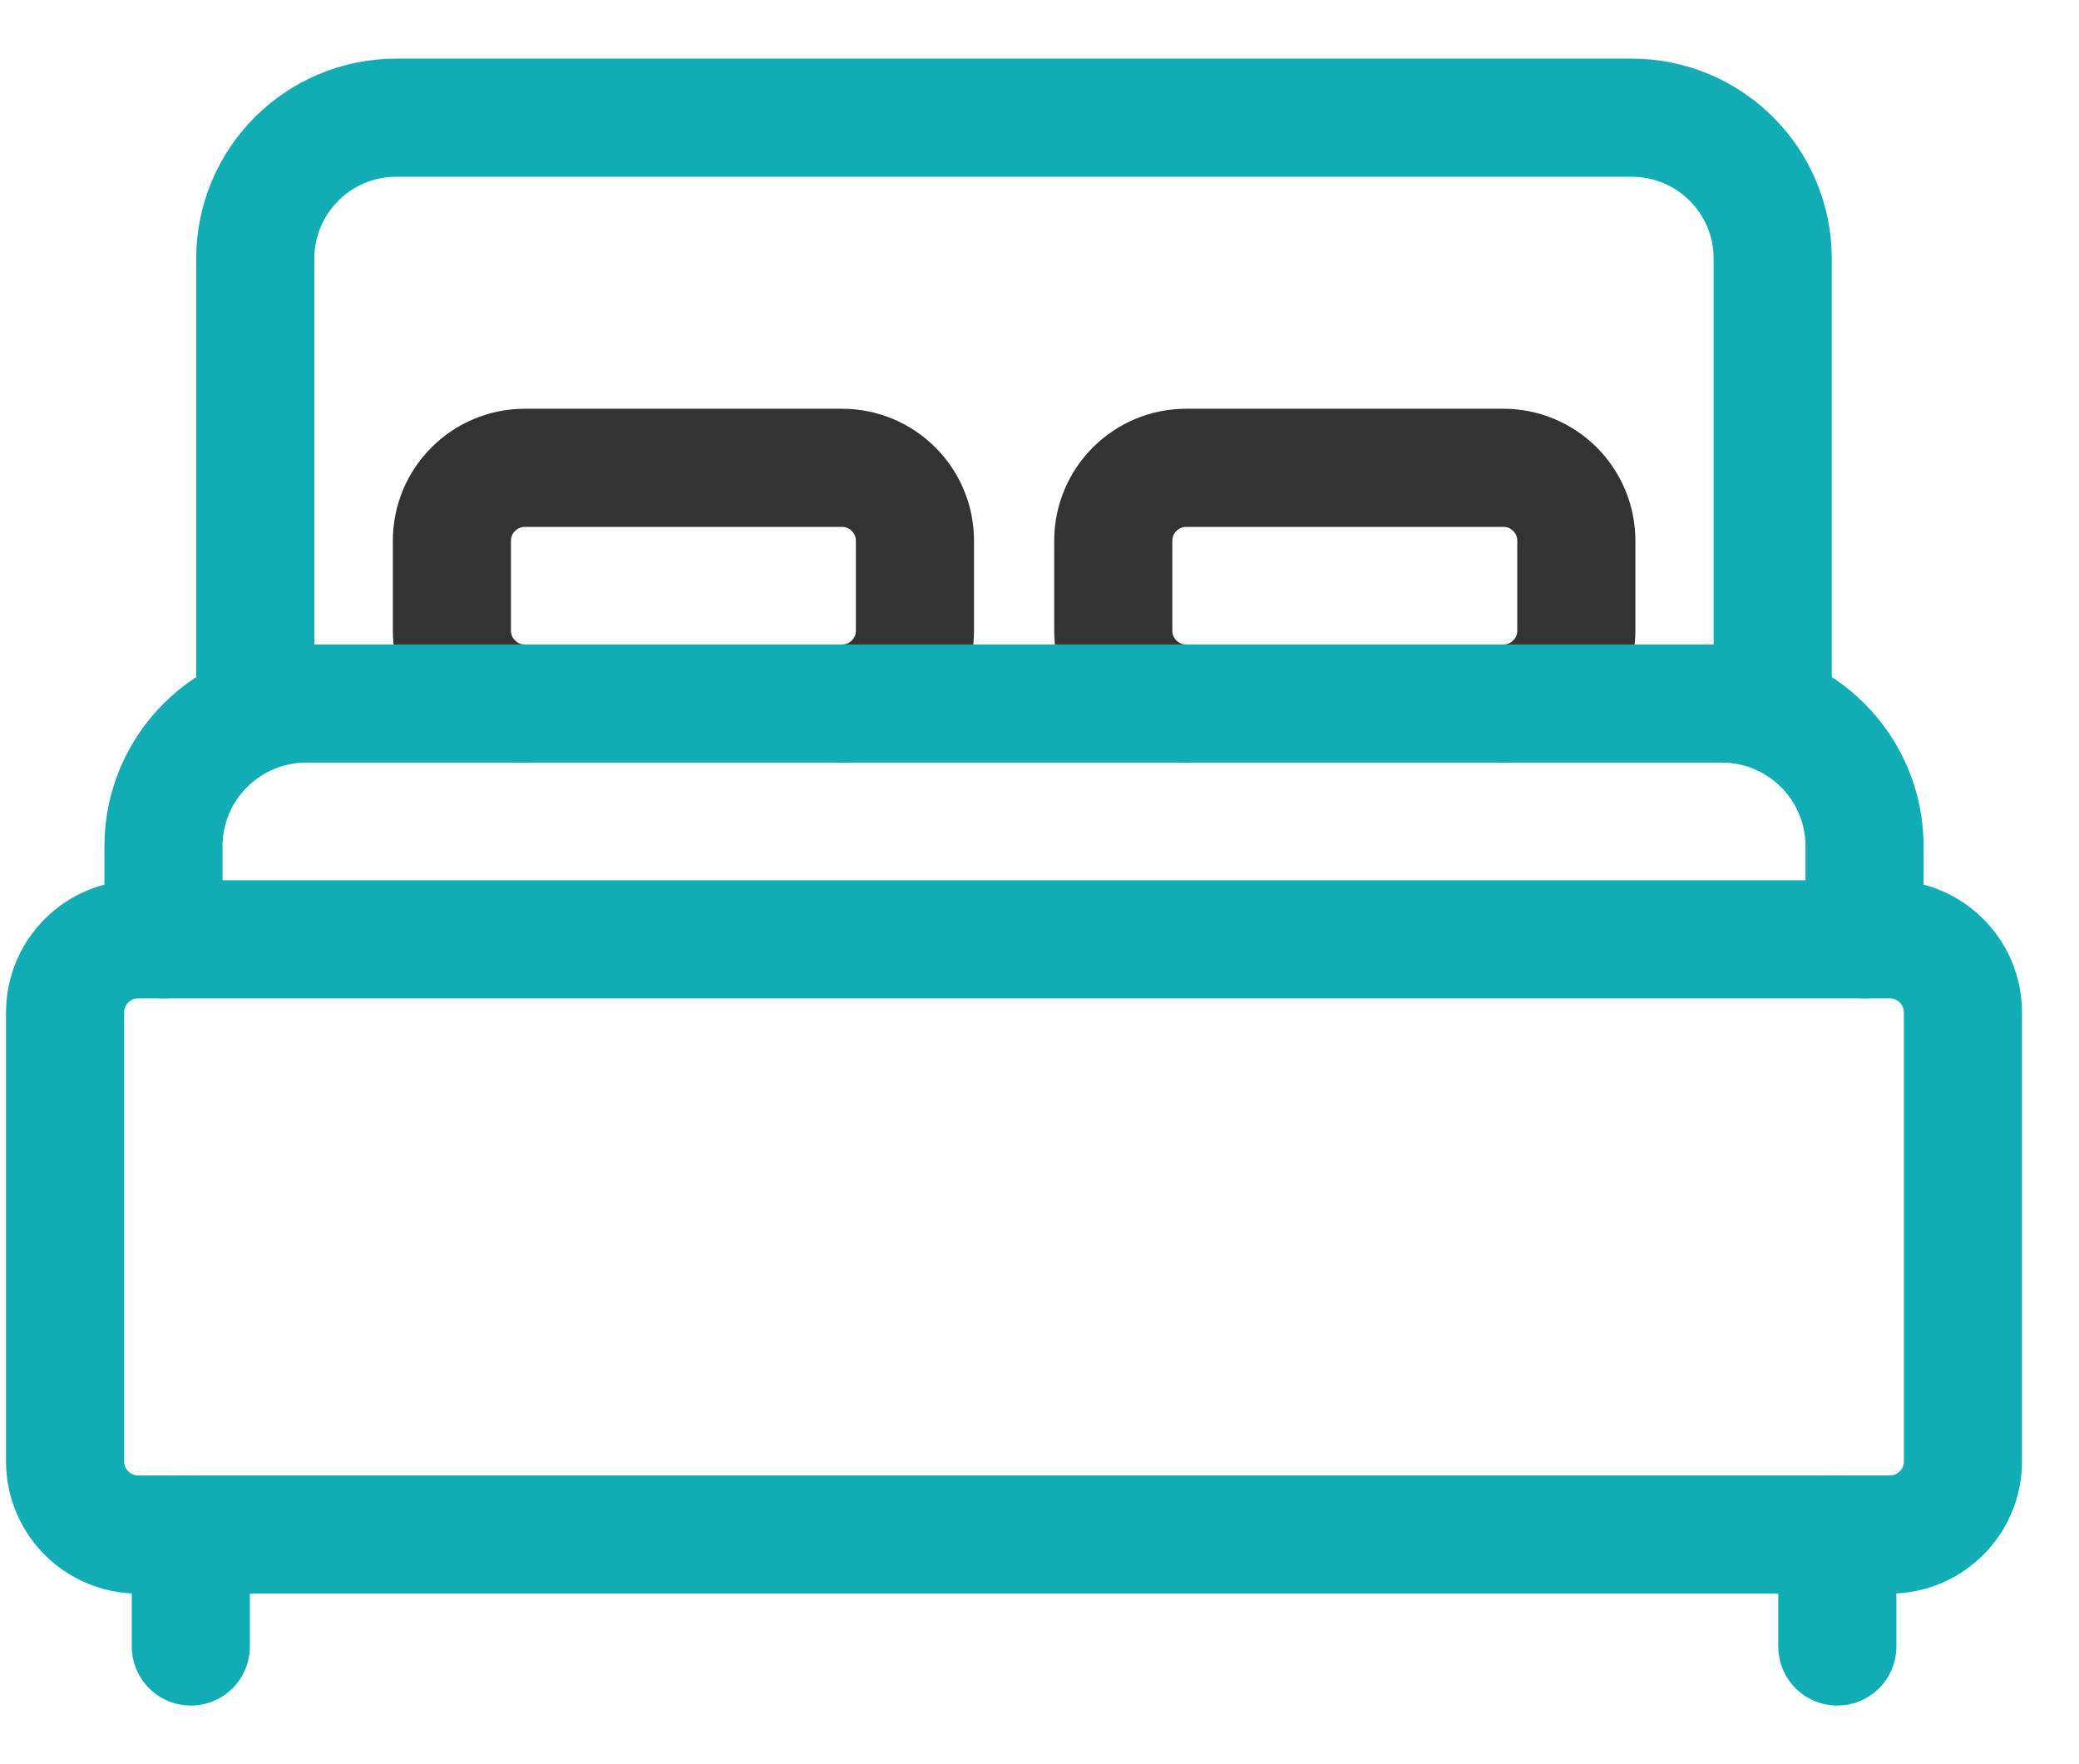
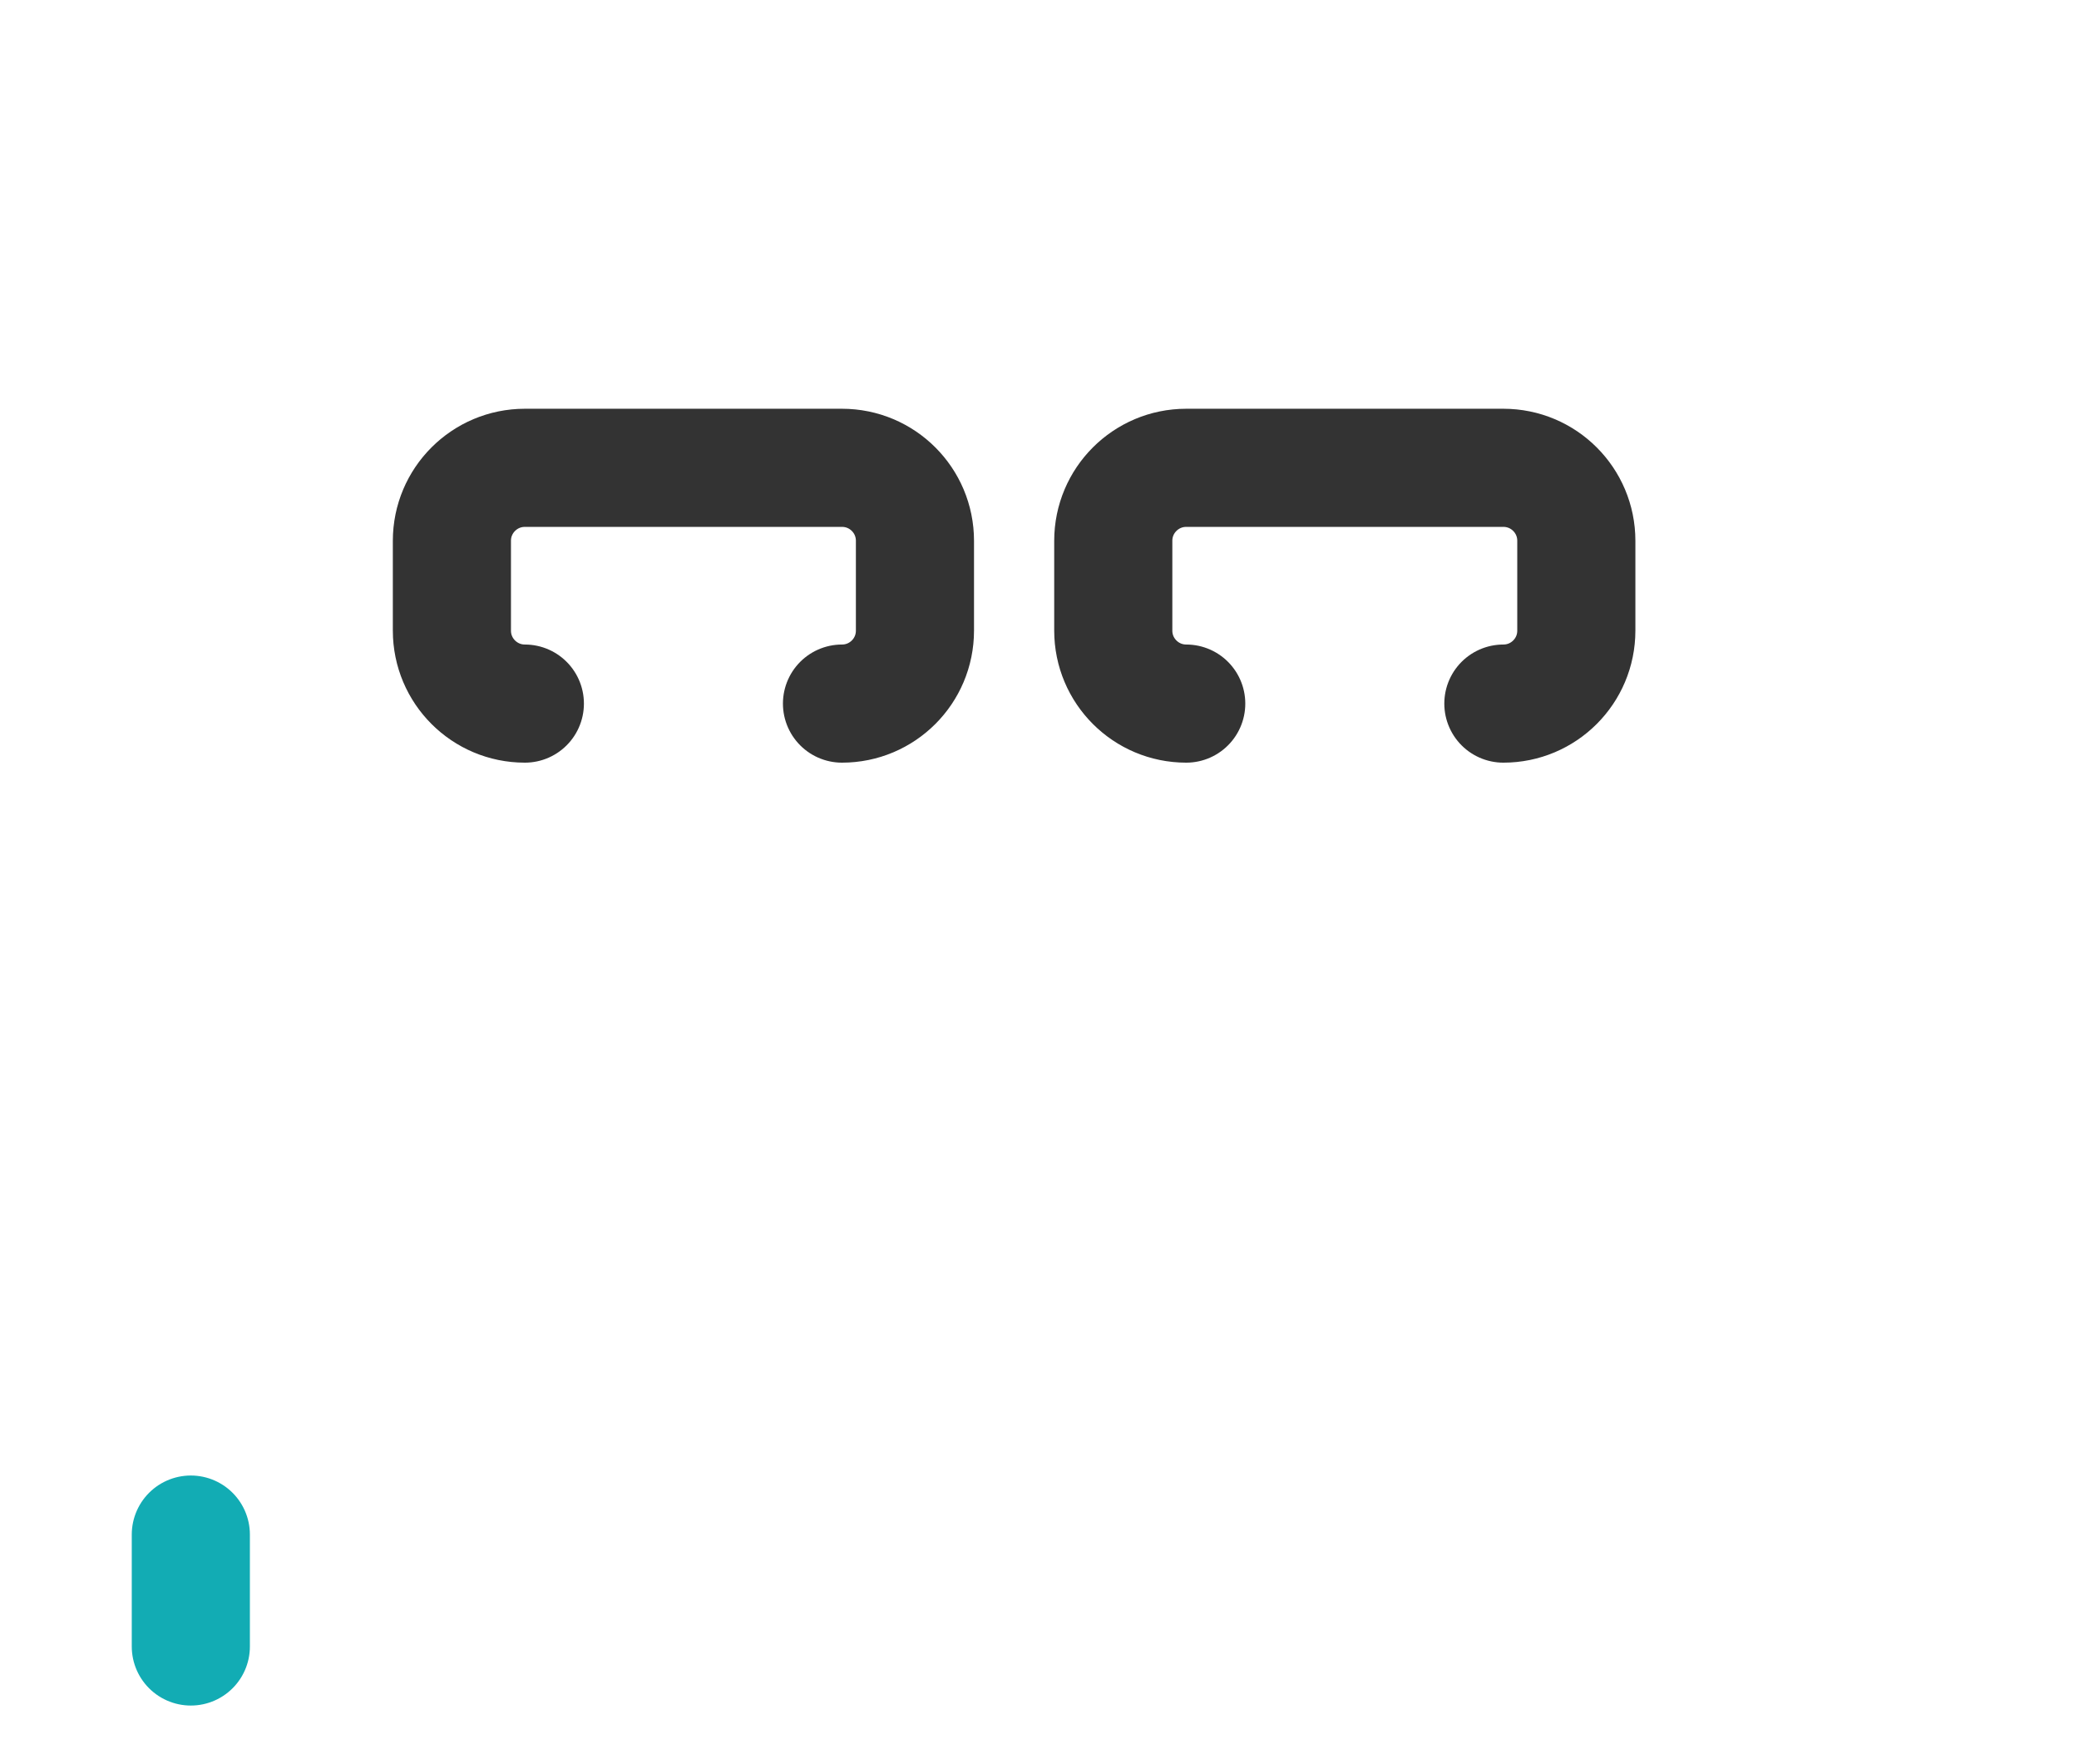
<svg xmlns="http://www.w3.org/2000/svg" width="33" height="28" viewBox="0 0 33 28" fill="none">
  <path d="M13.365 11.167C14.005 11.167 14.523 10.649 14.523 10.009V8.583C14.523 7.943 14.005 7.425 13.365 7.425H8.331C7.692 7.425 7.173 7.943 7.173 8.583V10.009C7.173 10.649 7.692 11.167 8.331 11.167" stroke="#333333" stroke-width="1.875" stroke-miterlimit="10" stroke-linecap="round" stroke-linejoin="round" />
  <path d="M23.863 11.167C24.503 11.167 25.021 10.649 25.021 10.009V8.583C25.021 7.943 24.503 7.425 23.863 7.425H18.829C18.19 7.425 17.671 7.943 17.671 8.583V10.009C17.671 10.649 18.19 11.167 18.829 11.167" stroke="#333333" stroke-width="1.875" stroke-miterlimit="10" stroke-linecap="round" stroke-linejoin="round" />
-   <path d="M4.052 11.166V4.104C4.052 2.869 5.054 1.868 6.289 1.868H25.901C27.136 1.868 28.138 2.869 28.138 4.104V11.166" stroke="#12ACB4" stroke-width="1.875" stroke-miterlimit="10" stroke-linecap="round" stroke-linejoin="round" />
-   <path d="M29.996 24.355H2.194C1.553 24.355 1.033 23.835 1.033 23.194V16.07C1.033 15.428 1.553 14.908 2.194 14.908H29.996C30.638 14.908 31.158 15.428 31.158 16.07V23.194C31.158 23.835 30.638 24.355 29.996 24.355Z" stroke="#12ACB4" stroke-width="1.875" stroke-miterlimit="10" stroke-linecap="round" stroke-linejoin="round" />
-   <path d="M29.596 14.908V13.432C29.596 12.181 28.582 11.166 27.33 11.166H4.862C3.61 11.166 2.595 12.181 2.595 13.432V14.908" stroke="#12ACB4" stroke-width="1.875" stroke-miterlimit="10" stroke-linecap="round" stroke-linejoin="round" />
  <path d="M3.029 24.356V26.132" stroke="#12ACB4" stroke-width="1.875" stroke-miterlimit="10" stroke-linecap="round" stroke-linejoin="round" />
-   <path d="M29.164 24.356V26.132" stroke="#12ACB4" stroke-width="1.875" stroke-miterlimit="10" stroke-linecap="round" stroke-linejoin="round" />
</svg>